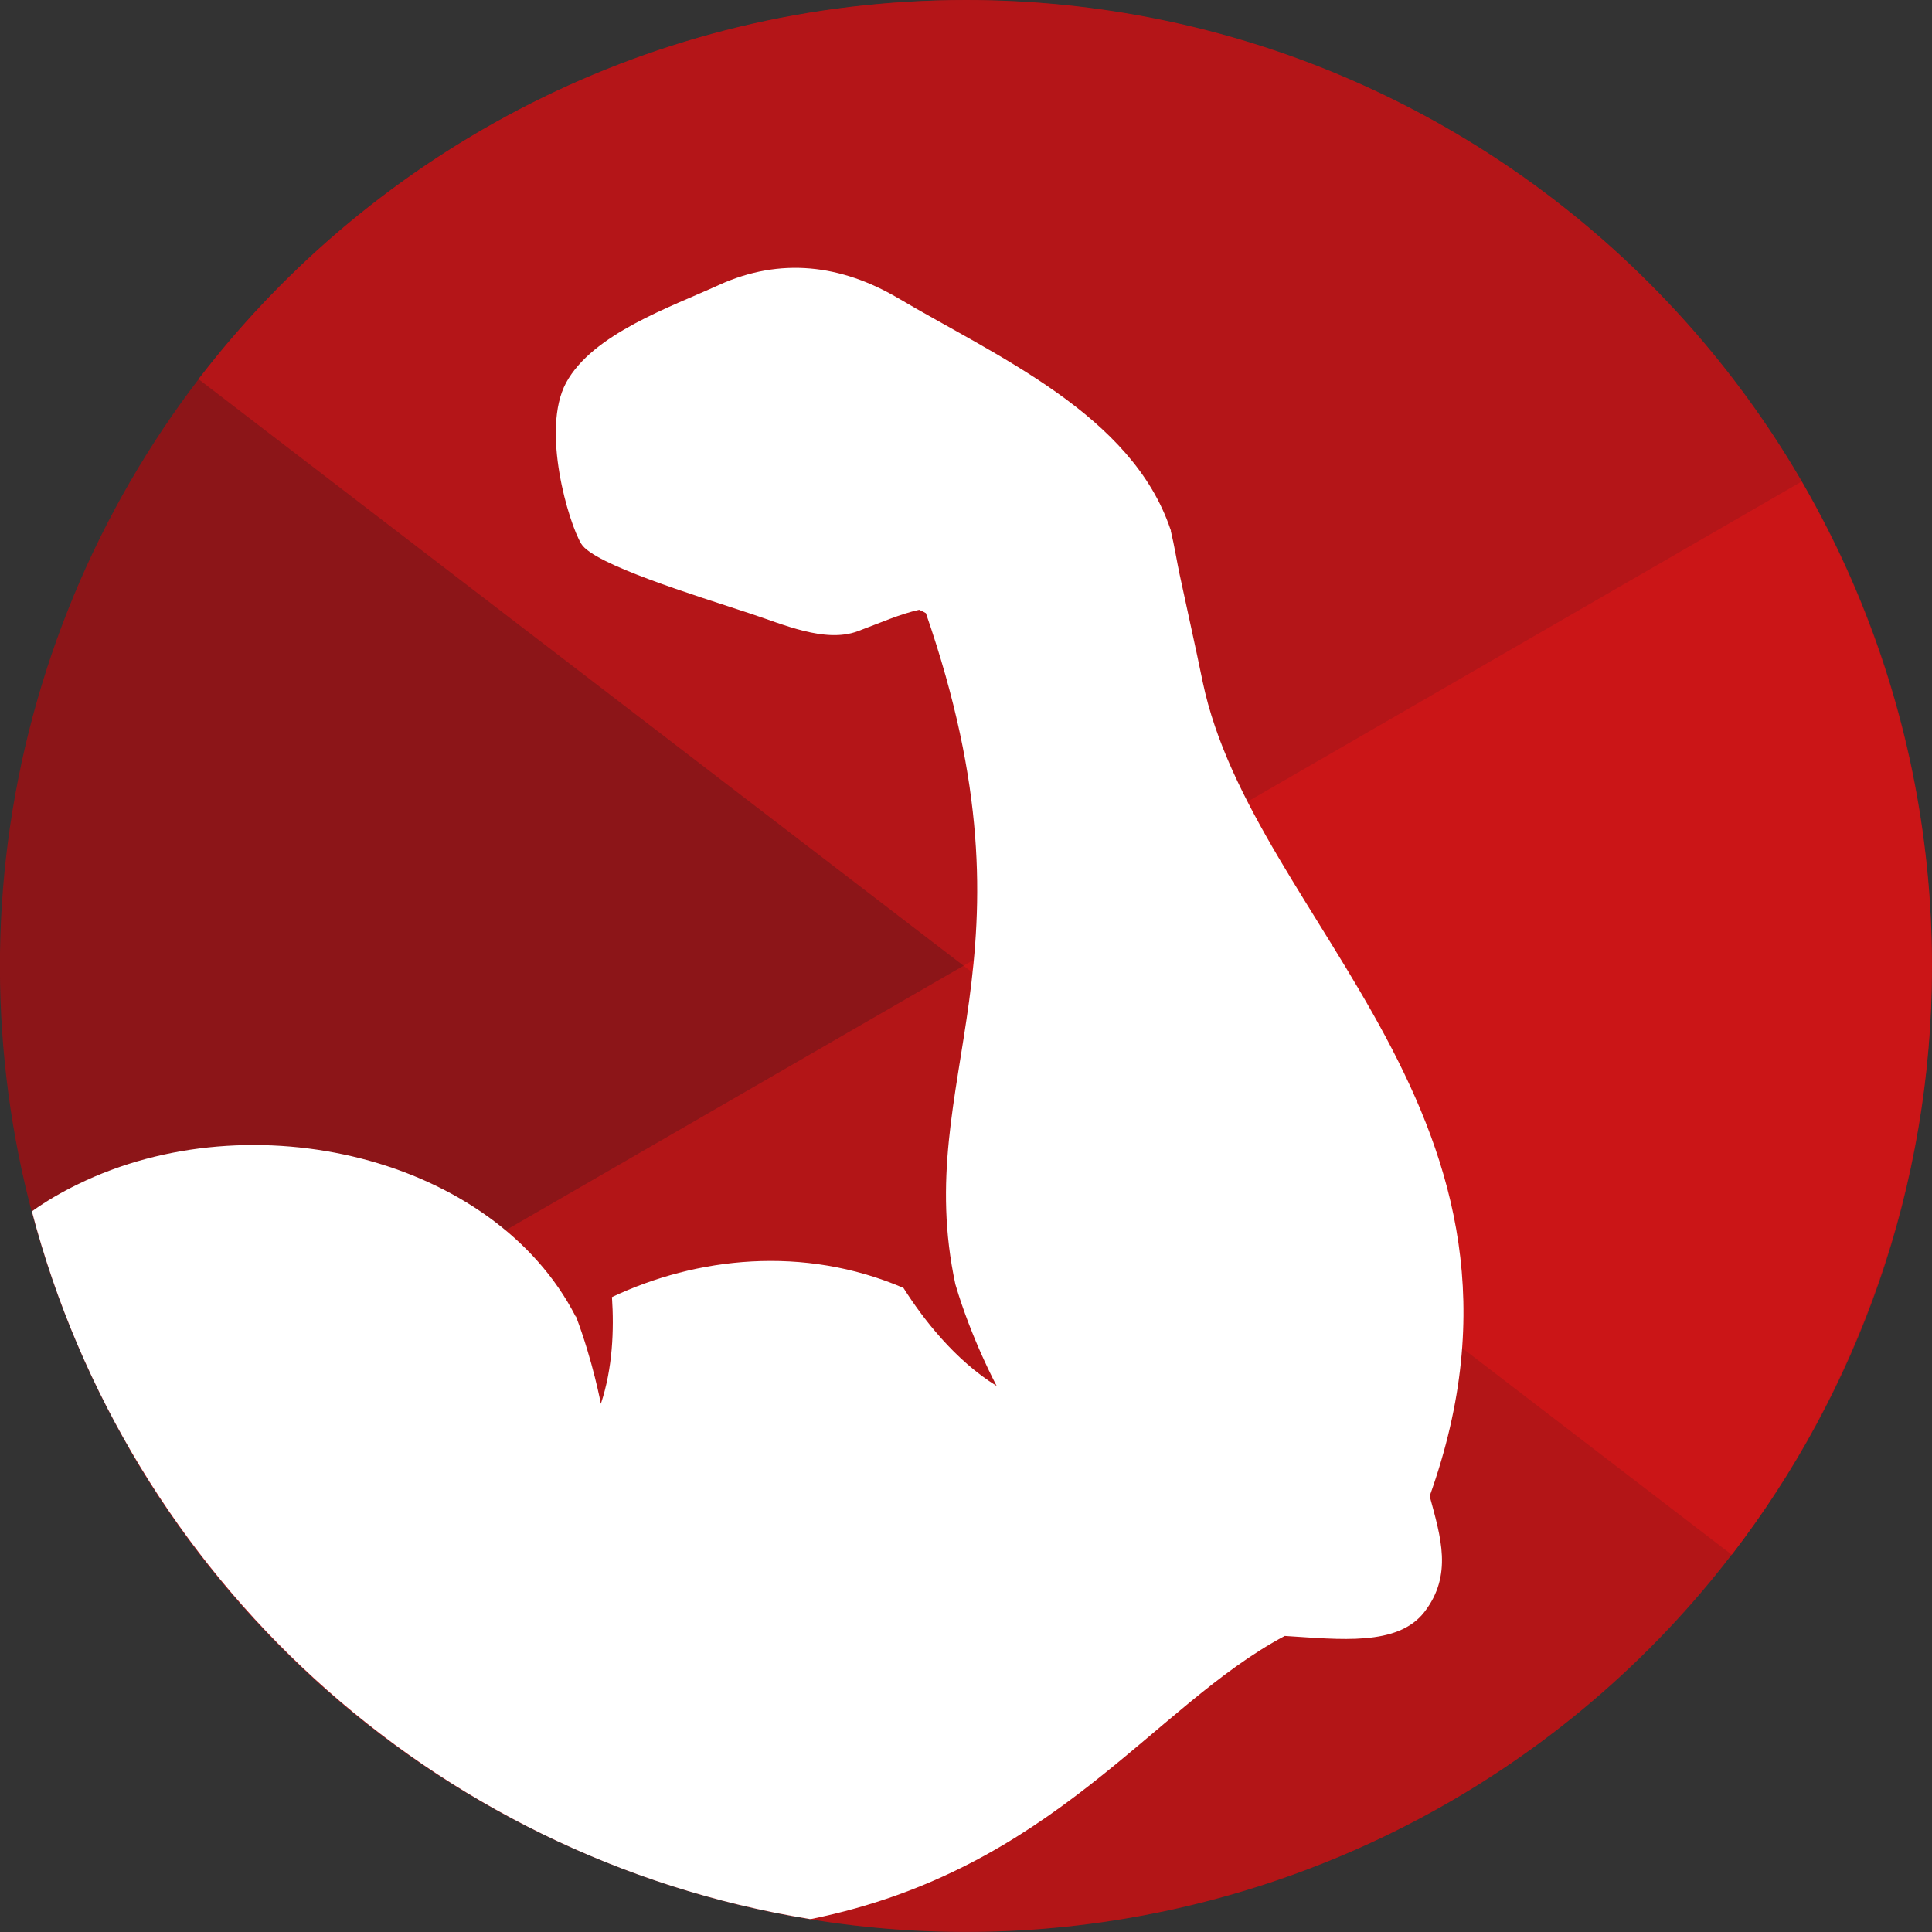
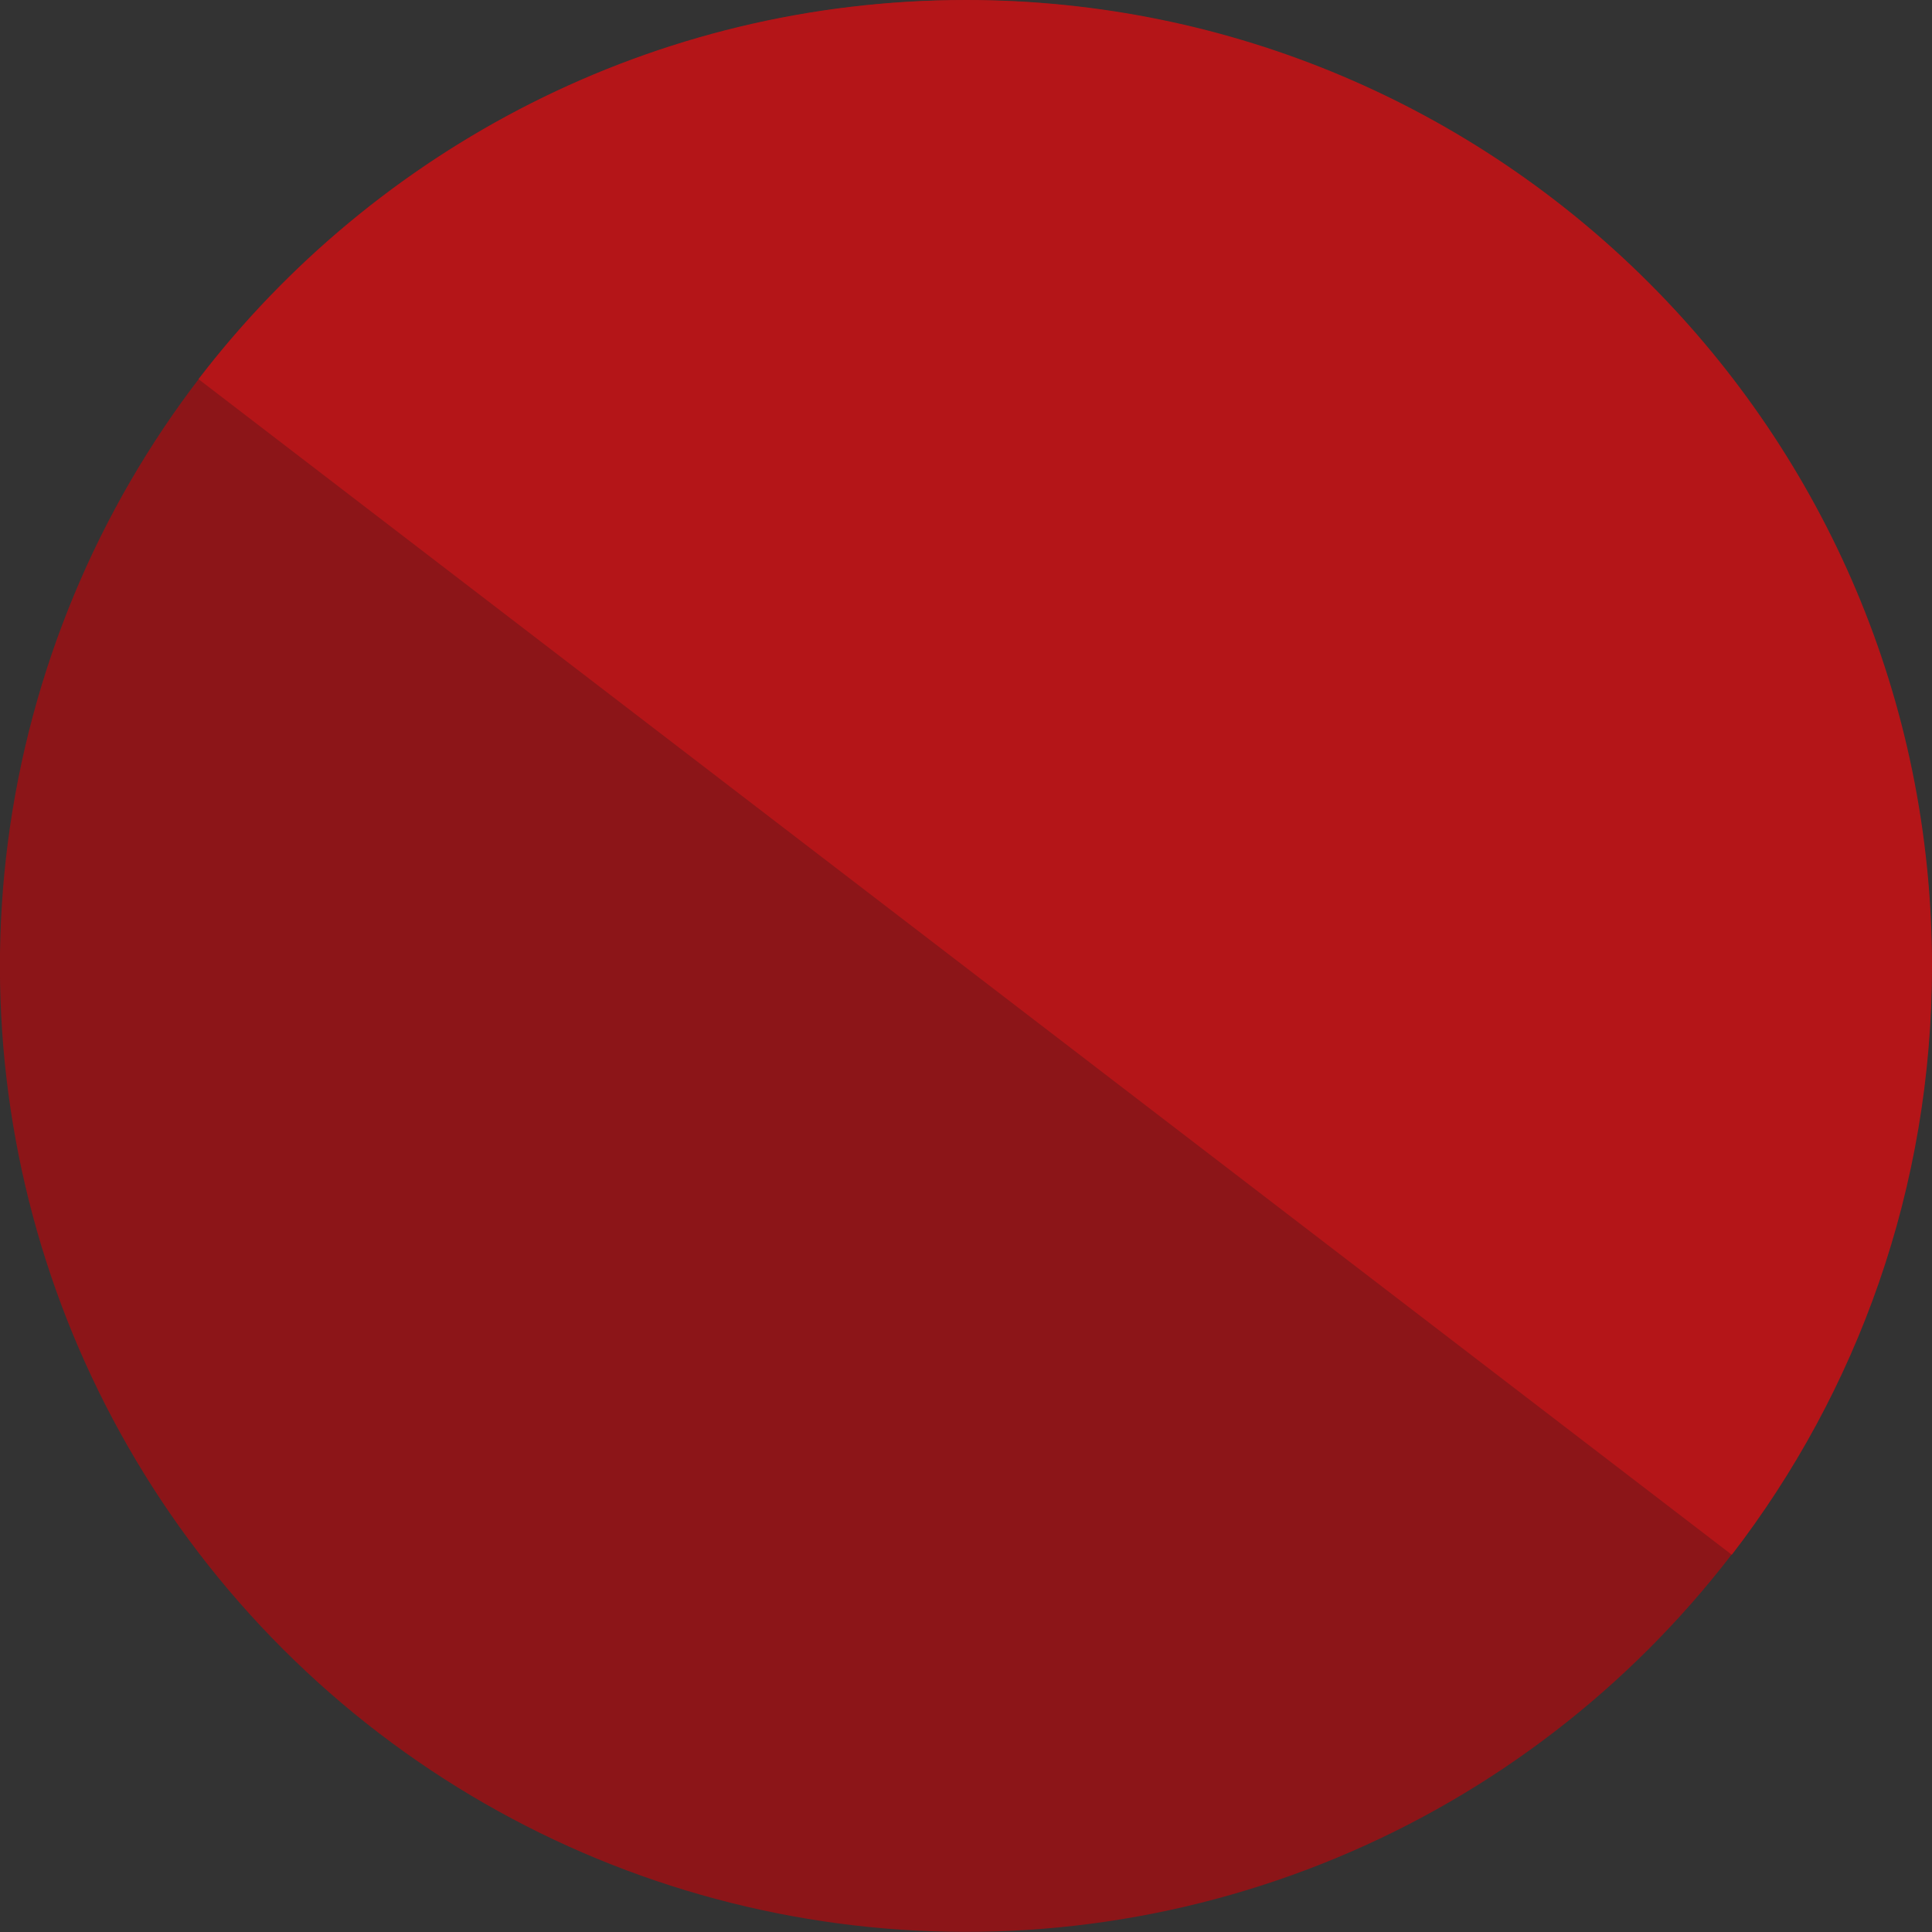
<svg xmlns="http://www.w3.org/2000/svg" version="1.1" id="Layer_1" x="0px" y="0px" width="800px" height="800px" viewBox="0 0 800 800" style="enable-background:new 0 0 800 800;" xml:space="preserve">
  <rect x="0" y="0" width="800" height="800" fill="#333333" stroke="none" />
  <style type="text/css">
	.st0{fill:#8C1518;}
	.st1{fill:#B41518;}
	.st2{opacity:0.4;fill:#EE1518;}
	.st3{fill:#FFFFFF;}
</style>
  <g>
    <g>
      <ellipse transform="matrix(0.707 -0.707 0.707 0.707 -165.686 400)" class="st0" cx="400" cy="400" rx="400" ry="400" />
      <path class="st1" d="M717.1,643.8c52-67.5,82.9-152,82.9-243.8C800,179.1,620.9,0,400,0C270.5,0,155.4,61.6,82.2,157L717.1,643.8z    " />
-       <path class="st2" d="M53.3,599.6C95.7,673.4,162,734.3,246.8,769.4C450.9,854,684.9,757.1,769.4,553    C819,433.4,806.2,303.4,746,199.4L53.3,599.6z" />
    </g>
-     <path class="st3" d="M336,794.6c100.6-20.5,141.2-88.1,196-117.2c22.8,1.4,46.7,4.4,57.8-9.9c11.8-15.3,6.8-31,2.2-48   c56.1-156.8-73.2-237.5-94-337.2c-3.1-15.1-6.4-29.7-9.6-44.7c-1.1-5.2-2.1-11.6-3.6-17.8c0.1-0.2,0-0.4-0.1-0.5   c-16-47.6-71.8-71.6-112.9-95.9c-23.5-13.8-48.6-17-74.1-5.4c-19.9,9.1-52.3,20.2-63.3,40.5c-10.5,19.5,1.1,58.2,6.3,66.7   c5.2,8.5,46.8,21.2,70.1,28.9c13.2,4.3,30.8,12.3,44.3,7.3c9.7-3.6,17.4-7.1,25.5-8.9c1,0.4,2,0.9,2.8,1.4   c49.9,144.2-6.3,191.7,12.2,277.9c6.7,22.8,17.1,42.1,17.1,42.1c-17.3-10.7-30.5-27.8-38.6-40.6c-41.5-17.8-85.8-12.7-120.7,3.8   c0.9,13.5,0.3,29.5-4.6,44.2c0,0-3.2-17.4-10.3-36.2c-0.1,0-0.1,0.1-0.1,0.1c-33.9-66.2-134.2-90.1-206.2-54.8   c-6.6,3.2-13,6.9-19,11.2c39.6,151.2,165.5,267.5,321.9,293C335.3,794.7,335.6,794.6,336,794.6z" />
  </g>
</svg>